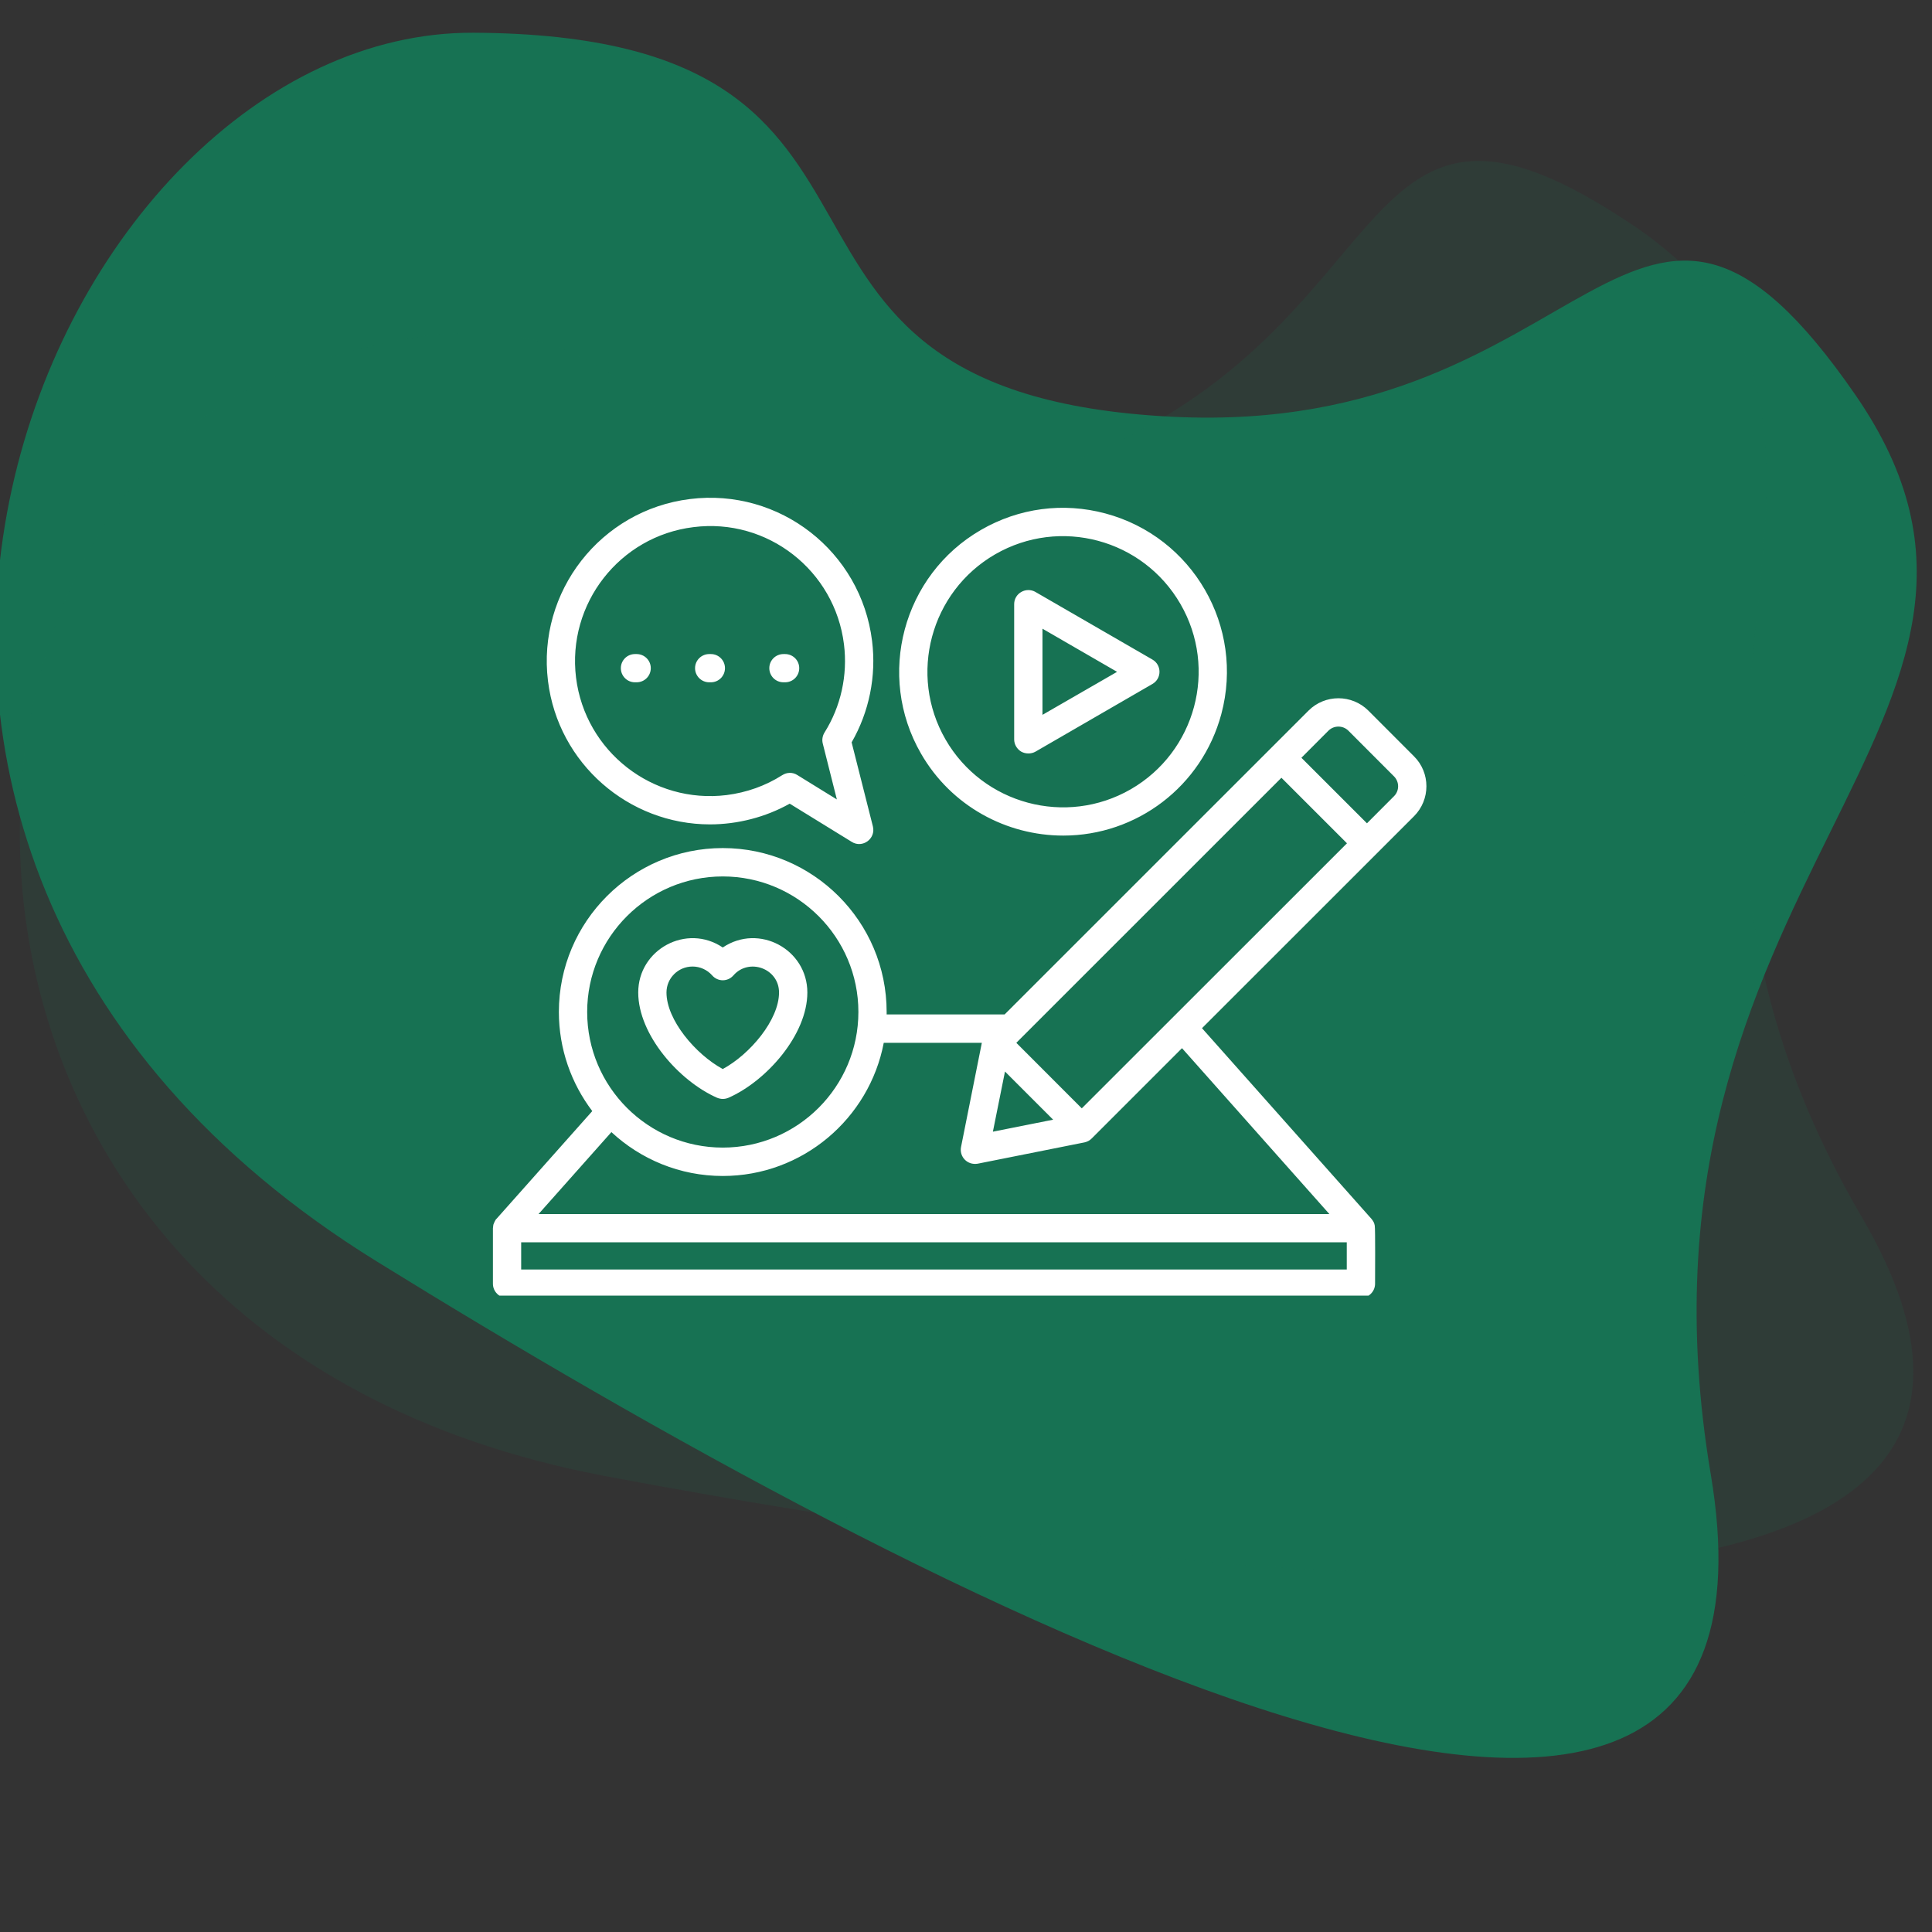
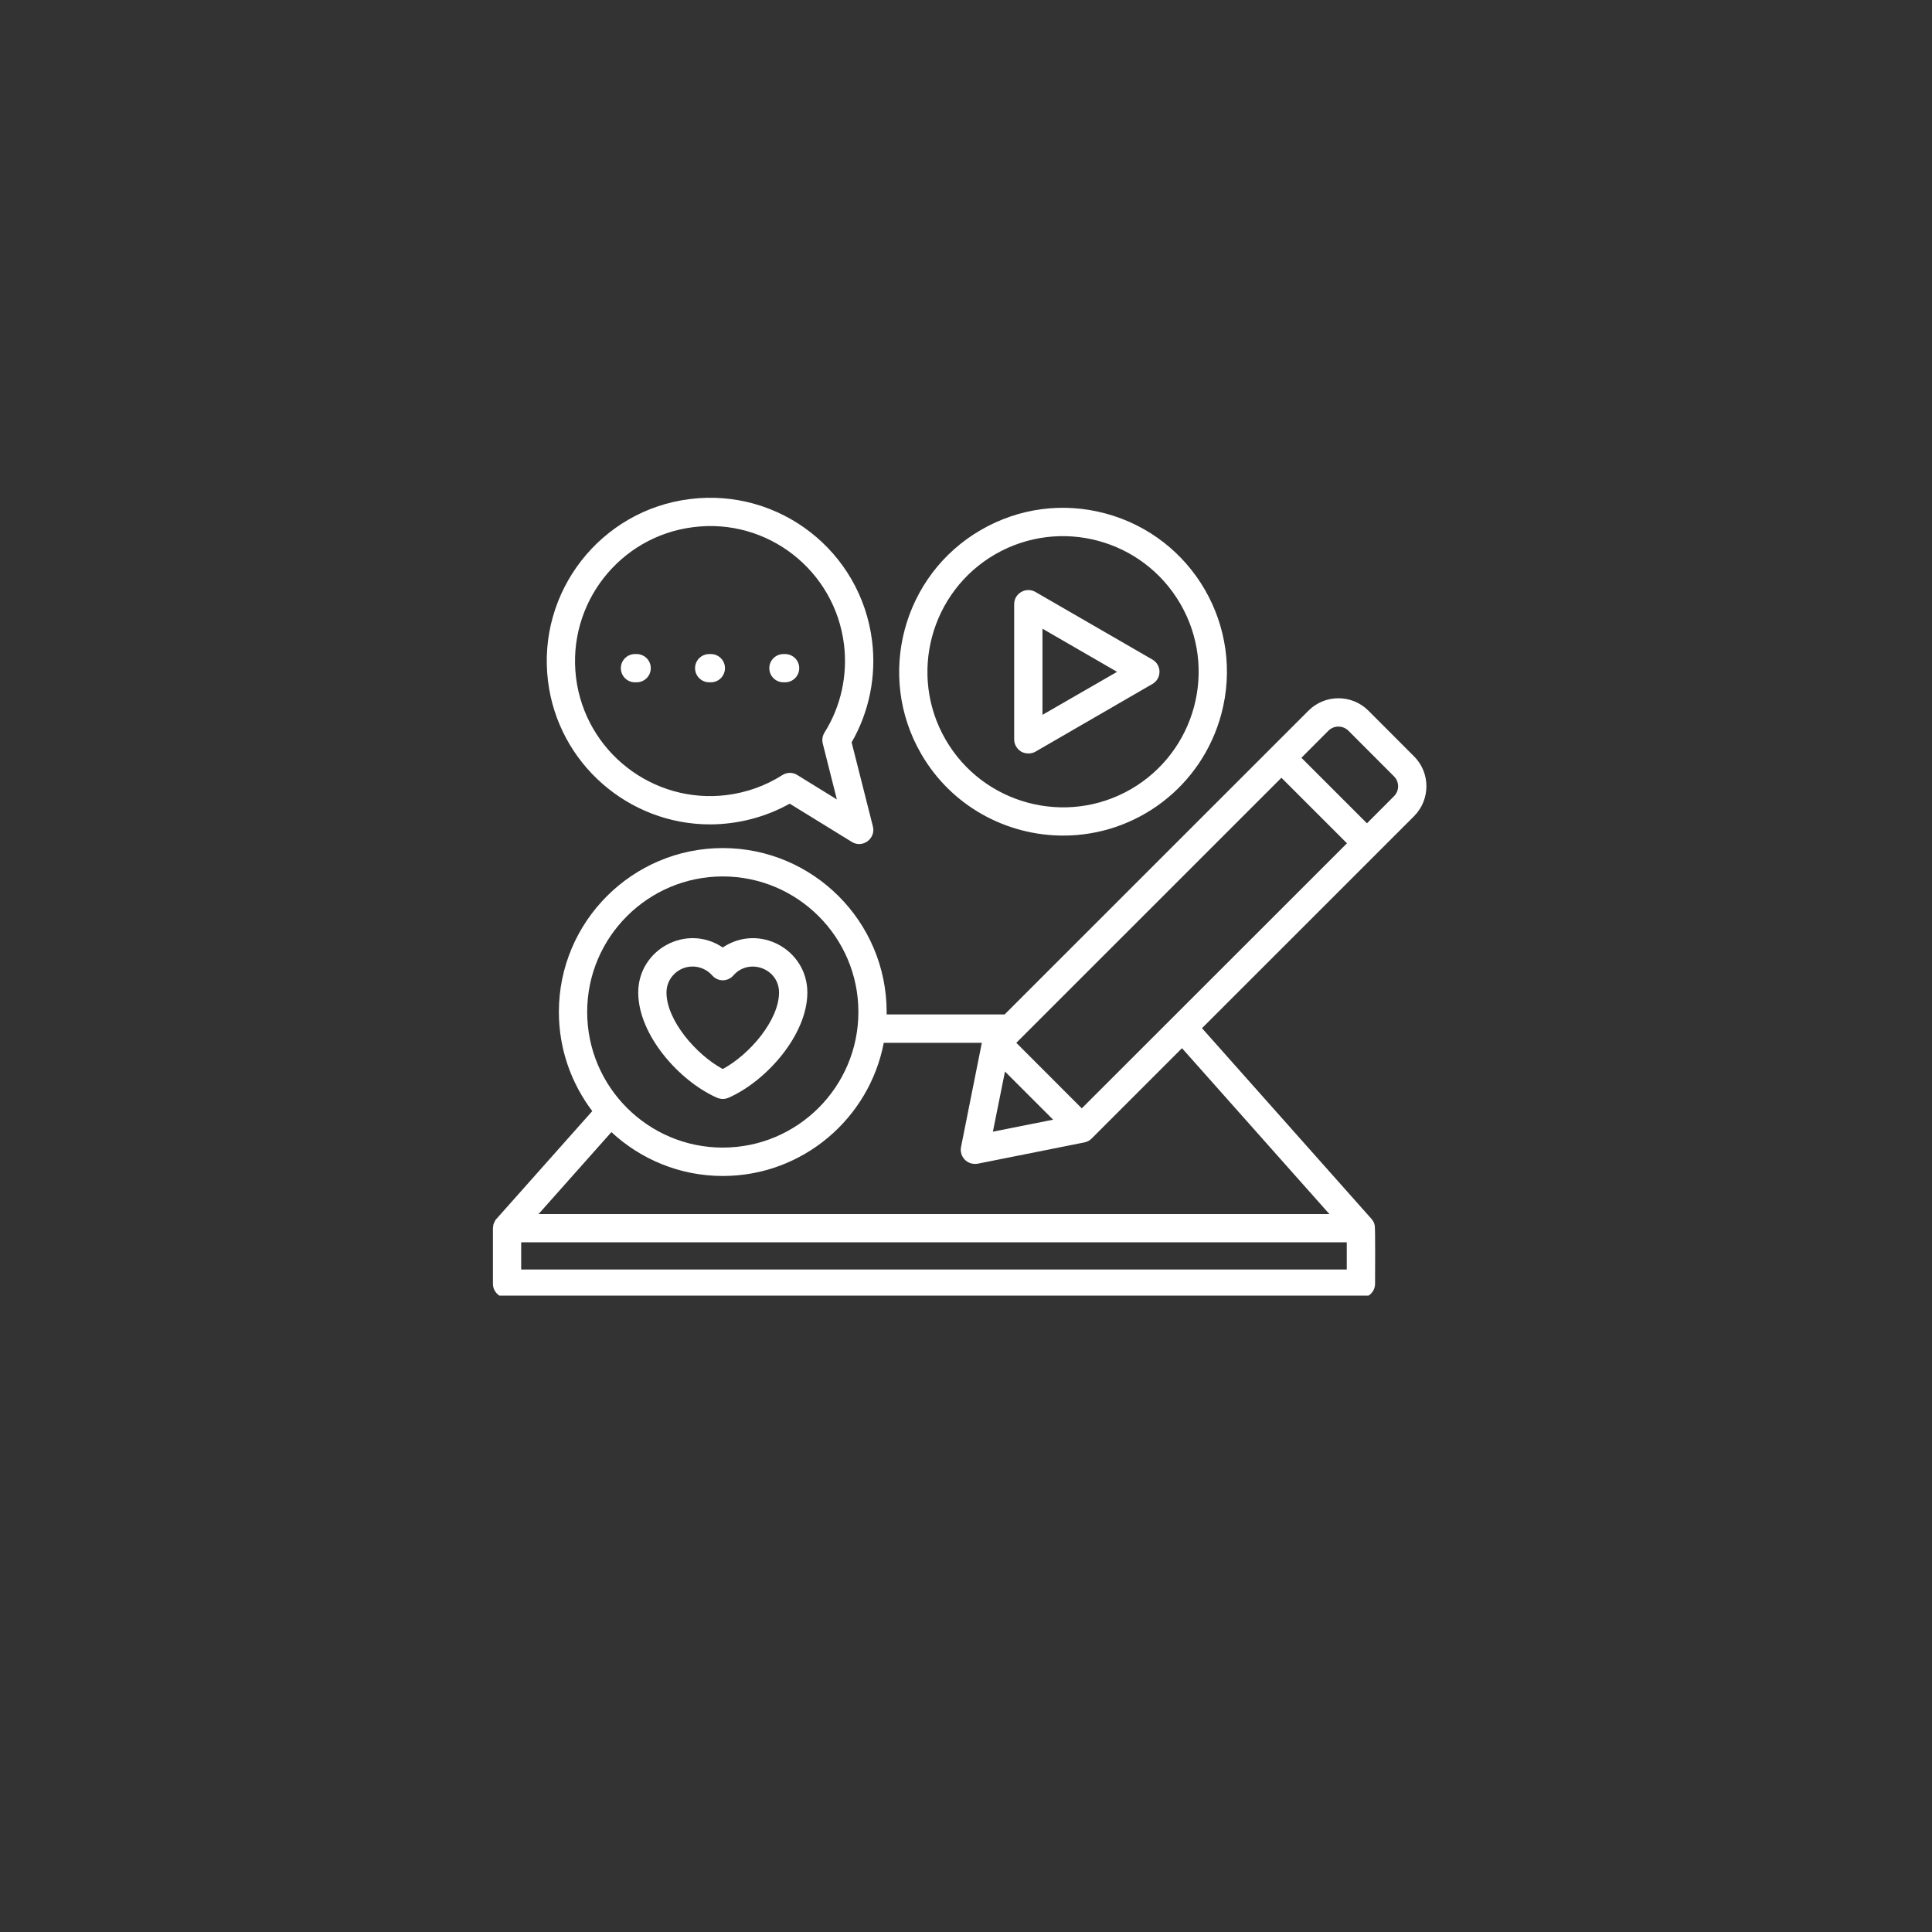
<svg xmlns="http://www.w3.org/2000/svg" width="150" zoomAndPan="magnify" viewBox="0 0 112.5 112.5" height="150" preserveAspectRatio="xMidYMid meet" version="1.0">
  <rect x="0" y="0" width="112.5" height="112.5" fill="#333333" stroke="none" />
  <defs>
    <filter x="0%" y="0%" width="100%" height="100%" id="f4e893dfa4">
      <feColorMatrix values="0 0 0 0 1 0 0 0 0 1 0 0 0 0 1 0 0 0 1 0" color-interpolation-filters="sRGB" />
    </filter>
    <clipPath id="8a8a9f9e72">
      <path d="M 0 1 L 112 1 L 112 103 L 0 103 Z M 0 1 " clip-rule="nonzero" />
    </clipPath>
    <clipPath id="9c03665197">
      <path d="M 108.32 103.5 L -3.387 98.039 L 1.379 0.562 L 113.086 6.023 Z M 108.32 103.5 " clip-rule="nonzero" />
    </clipPath>
    <clipPath id="60441e919c">
-       <path d="M 68.309 24.27 C 40.41 22.906 56.496 2.059 27.586 1.906 C 2.938 1.773 -17.602 49.012 21.945 73.457 C 53.523 92.992 105.422 120.422 99.617 85.848 C 93.809 51.27 121.066 41.867 108.043 23 C 95.02 4.133 92.93 25.473 68.309 24.27 Z M 68.309 24.27 " clip-rule="nonzero" />
-     </clipPath>
+       </clipPath>
    <clipPath id="08263770bb">
      <path d="M 0 0 L 112.004 0 L 112.004 112.004 L 0 112.004 Z M 0 0 " clip-rule="nonzero" />
    </clipPath>
    <mask id="733b6ec523">
      <g filter="url(#f4e893dfa4)">
        <rect x="-11.25" width="135" fill="#000000" y="-11.25" height="135" fill-opacity="0.14" />
      </g>
    </mask>
    <clipPath id="36cc7b0cef">
      <path d="M 1 9 L 112 9 L 112 92 L 1 92 Z M 1 9 " clip-rule="nonzero" />
    </clipPath>
    <clipPath id="3a9ce33c21">
      <path d="M 121.953 83.348 L 20.777 115.719 L -6.945 29.09 L 94.23 -3.285 Z M 121.953 83.348 " clip-rule="nonzero" />
    </clipPath>
    <clipPath id="61e4357a4b">
      <path d="M 60.312 27.613 C 34.996 35.715 42.504 12.188 16.68 21.684 C -5.344 29.773 -7.848 77.684 35.098 85.926 C 69.652 92.434 124.914 99.062 108.406 70.855 C 91.898 42.652 112.93 25.441 95.324 13.273 C 77.531 1.164 82.66 20.461 60.312 27.613 Z M 60.312 27.613 " clip-rule="nonzero" />
    </clipPath>
    <clipPath id="9280f3c0ce">
-       <rect x="0" width="113" y="0" height="113" />
-     </clipPath>
+       </clipPath>
    <clipPath id="7d87eeac18">
      <path d="M 28.695 28.406 L 83.203 28.406 L 83.203 75.445 L 28.695 75.445 Z M 28.695 28.406 " clip-rule="nonzero" />
    </clipPath>
  </defs>
  <g clip-path="url(#8a8a9f9e72)">
    <g clip-path="url(#9c03665197)">
      <g clip-path="url(#60441e919c)">
        <path fill="#177253" d="M 108.32 103.5 L -3.387 98.039 L 1.379 0.562 L 113.086 6.023 Z M 108.32 103.5 " fill-opacity="1" fill-rule="nonzero" />
      </g>
    </g>
  </g>
  <g clip-path="url(#08263770bb)">
    <g mask="url(#733b6ec523)">
      <g transform="matrix(1, 0, 0, 1, 0, -0)">
        <g clip-path="url(#9280f3c0ce)">
          <g clip-path="url(#36cc7b0cef)">
            <g clip-path="url(#3a9ce33c21)">
              <g clip-path="url(#61e4357a4b)">
                <path fill="#177253" d="M 121.953 83.348 L 20.566 115.789 L -7.156 29.156 L 94.23 -3.285 Z M 121.953 83.348 " fill-opacity="1" fill-rule="nonzero" />
              </g>
            </g>
          </g>
        </g>
      </g>
    </g>
  </g>
  <g clip-path="url(#7d87eeac18)">
    <path fill="#ffffff" d="M 40.328 56.281 C 40.762 56.281 41.18 56.469 41.469 56.797 C 41.801 57.176 42.375 57.176 42.707 56.797 C 43.609 55.762 45.363 56.391 45.363 57.793 C 45.363 59.391 43.672 61.391 42.086 62.25 C 40.504 61.391 38.809 59.391 38.809 57.793 C 38.809 56.961 39.488 56.281 40.328 56.281 Z M 41.754 63.922 C 41.98 64.012 42.195 64.016 42.422 63.922 C 44.637 62.945 47.012 60.25 47.012 57.793 C 47.012 55.281 44.195 53.754 42.086 55.172 C 39.98 53.754 37.164 55.281 37.164 57.793 C 37.164 60.25 39.539 62.945 41.754 63.922 Z M 60.703 36.609 L 65.047 39.121 L 60.703 41.625 Z M 59.469 43.77 C 59.719 43.906 60.043 43.91 60.293 43.77 L 67.105 39.828 C 67.656 39.512 67.652 38.719 67.105 38.406 L 60.293 34.469 C 59.746 34.156 59.055 34.547 59.055 35.18 L 59.055 43.055 C 59.055 43.348 59.215 43.617 59.469 43.77 Z M 57.949 32.277 C 54.18 34.457 52.883 39.293 55.059 43.062 C 57.238 46.836 62.074 48.133 65.848 45.957 C 69.621 43.773 70.922 38.949 68.738 35.172 C 66.555 31.395 61.727 30.098 57.949 32.277 Z M 61.914 48.656 C 66.188 48.656 69.984 45.797 71.117 41.582 C 72.48 36.496 69.461 31.262 64.367 29.898 C 61.906 29.238 59.336 29.578 57.125 30.855 C 52.57 33.484 51.004 39.336 53.633 43.887 C 55.398 46.949 58.613 48.656 61.914 48.656 Z M 81.172 46.363 L 79.598 47.941 L 75.781 44.125 L 77.355 42.547 C 77.676 42.23 78.195 42.23 78.516 42.547 L 81.172 45.207 C 81.492 45.527 81.492 46.047 81.172 46.363 Z M 77.41 70.695 L 68.828 61.035 L 63.574 66.289 C 63.461 66.406 63.316 66.484 63.156 66.52 L 56.93 67.762 C 56.309 67.863 55.852 67.336 55.961 66.789 L 57.172 60.723 L 51.461 60.723 C 50.621 65.129 46.738 68.477 42.086 68.477 C 39.586 68.477 37.305 67.504 35.602 65.922 L 31.359 70.695 Z M 78.422 73.922 L 30.348 73.922 L 30.348 72.34 L 78.422 72.34 Z M 42.086 51.035 C 37.734 51.035 34.191 54.574 34.191 58.926 C 34.191 63.285 37.734 66.824 42.086 66.824 C 46.441 66.824 49.984 63.285 49.984 58.926 C 49.984 54.574 46.441 51.035 42.086 51.035 Z M 58.52 62.395 L 61.324 65.199 L 57.816 65.898 Z M 62.992 64.539 L 59.18 60.723 L 74.617 45.289 L 78.434 49.105 Z M 82.336 44.039 L 79.684 41.383 C 78.719 40.418 77.152 40.418 76.191 41.383 L 58.5 59.07 L 51.629 59.07 C 51.629 59.023 51.629 58.973 51.629 58.926 C 51.629 53.664 47.348 49.383 42.086 49.383 C 36.824 49.383 32.543 53.664 32.543 58.926 C 32.543 61.09 33.27 63.09 34.488 64.699 L 28.91 70.973 C 28.879 70.973 28.758 71.207 28.727 71.32 L 28.703 71.523 L 28.703 74.75 C 28.703 75.207 29.07 75.574 29.527 75.574 L 79.246 75.574 C 79.699 75.574 80.07 75.207 80.07 74.75 C 80.07 74.312 80.09 71.559 80.051 71.363 C 80.02 71.191 79.969 71.117 79.871 70.988 C 79.867 70.98 79.863 70.973 79.859 70.973 L 69.992 59.871 L 82.336 47.531 C 83.301 46.566 83.301 44.996 82.336 44.039 Z M 40.473 38.906 C 40.473 38.453 40.844 38.086 41.297 38.086 L 41.395 38.086 C 41.848 38.086 42.215 38.453 42.215 38.906 C 42.215 39.363 41.848 39.73 41.395 39.73 L 41.297 39.73 C 40.844 39.73 40.473 39.363 40.473 38.906 Z M 36.152 38.906 C 36.152 38.453 36.52 38.086 36.973 38.086 L 37.07 38.086 C 37.527 38.086 37.895 38.453 37.895 38.906 C 37.895 39.363 37.527 39.73 37.07 39.73 L 36.973 39.73 C 36.52 39.73 36.152 39.363 36.152 38.906 Z M 44.797 38.906 C 44.797 38.453 45.164 38.086 45.621 38.086 L 45.715 38.086 C 46.172 38.086 46.539 38.453 46.539 38.906 C 46.539 39.363 46.172 39.73 45.715 39.73 L 45.621 39.73 C 45.164 39.73 44.797 39.363 44.797 38.906 Z M 40.379 30.695 C 44.691 30.148 48.613 33.219 49.145 37.523 C 49.367 39.316 48.965 41.141 48.008 42.66 C 47.891 42.855 47.855 43.082 47.91 43.297 L 48.73 46.551 L 46.426 45.129 C 46.152 44.957 45.824 44.965 45.551 45.137 C 44.566 45.762 43.477 46.148 42.312 46.297 C 38.008 46.828 34.078 43.762 33.543 39.461 C 33.012 35.156 36.078 31.223 40.379 30.695 Z M 41.34 48.004 C 36.613 48.004 32.504 44.469 31.91 39.66 C 31.266 34.457 34.973 29.703 40.176 29.059 C 45.391 28.41 50.137 32.109 50.781 37.324 C 51.035 39.371 50.613 41.453 49.59 43.227 L 50.828 48.121 C 51.008 48.836 50.223 49.414 49.598 49.023 L 45.984 46.797 C 44.586 47.582 42.953 48.004 41.34 48.004 Z M 41.34 48.004 " fill-opacity="1" fill-rule="evenodd" />
  </g>
</svg>